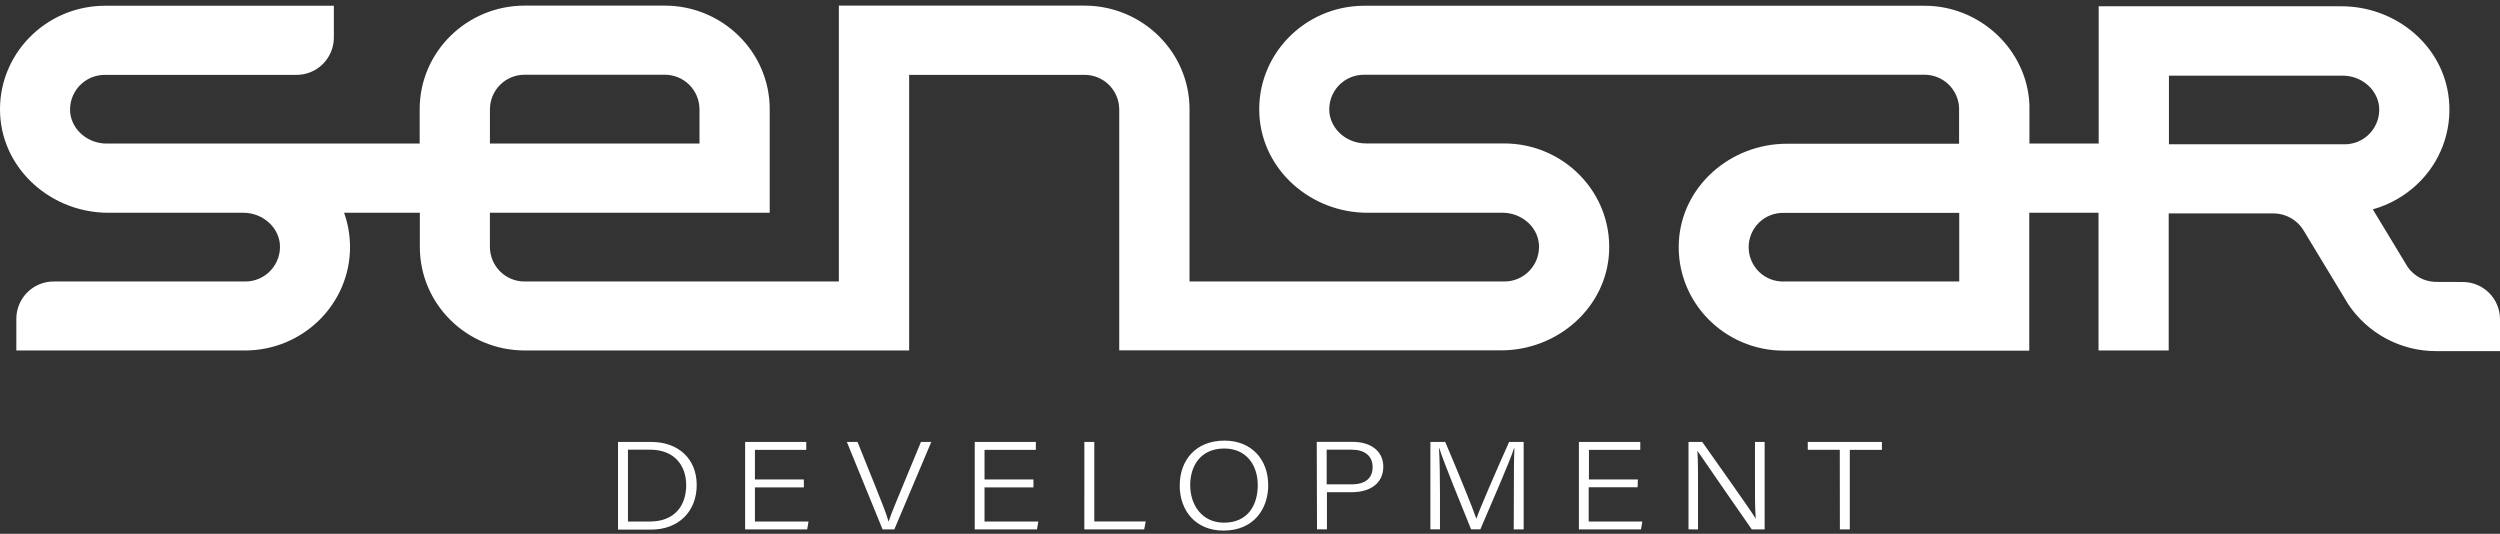
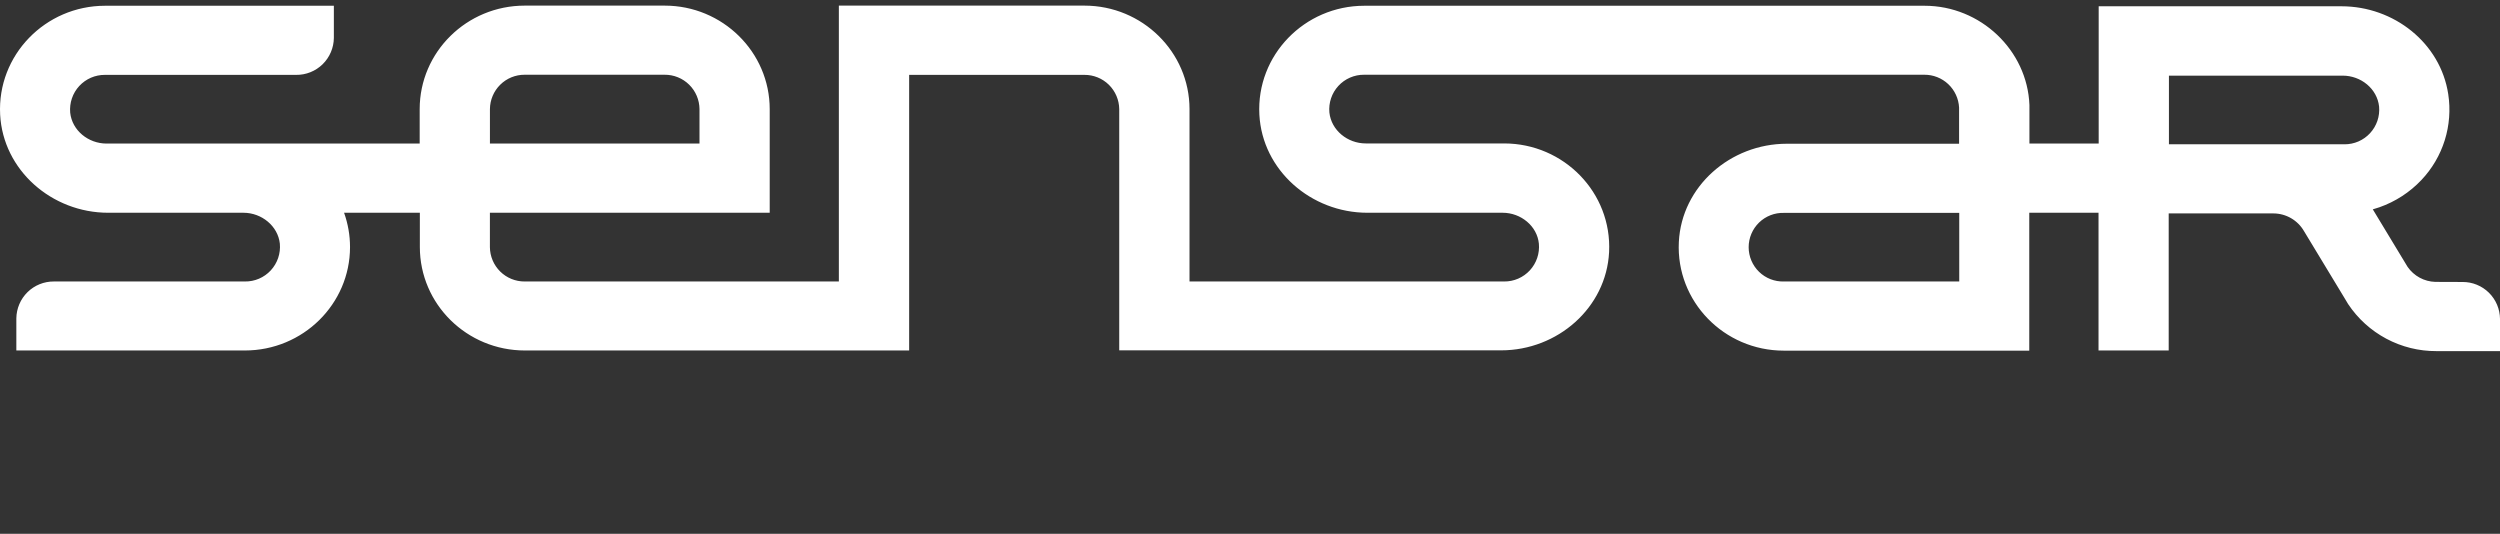
<svg xmlns="http://www.w3.org/2000/svg" width="281" height="60" viewBox="0 0 281 60" fill="none">
  <rect x="0" y="0" width="281" height="60" fill="#333333" stroke="none" />
-   <path d="M69.466 49.675H73.214C76.236 49.675 78.31 51.56 78.31 54.519C78.31 57.477 76.284 59.527 73.184 59.527H69.466V49.675ZM70.582 58.618H73.057C75.797 58.618 77.128 56.87 77.128 54.519C77.128 52.454 75.924 50.543 73.061 50.543H70.582V58.618ZM90.355 54.78H84.853V58.618H90.879L90.727 59.508H83.753V49.675H90.623V50.565H84.853V53.893H90.351L90.355 54.78ZM99.203 59.505L95.188 49.675H96.385L98.411 54.709C98.998 56.177 99.63 57.735 99.865 58.595H99.898C100.128 57.831 100.816 56.196 101.411 54.761L103.515 49.675H104.675L100.519 59.508L99.203 59.505ZM116.162 54.78H110.66V58.618H116.709L116.556 59.508H109.56V49.675H116.43V50.565H110.66V53.893H116.158L116.162 54.78ZM121.883 49.671H122.999V58.614H128.779L128.605 59.505H121.88L121.883 49.671ZM142.549 54.515C142.549 57.209 140.917 59.639 137.523 59.639C134.393 59.639 132.601 57.403 132.601 54.578C132.601 51.754 134.371 49.525 137.634 49.525C140.661 49.525 142.545 51.638 142.545 54.526L142.549 54.515ZM133.779 54.537C133.779 56.736 135.084 58.748 137.579 58.748C140.267 58.748 141.371 56.762 141.371 54.534C141.371 52.305 140.122 50.412 137.597 50.412C134.924 50.423 133.776 52.383 133.776 54.549L133.779 54.537ZM148.003 49.663H152.025C154.073 49.663 155.482 50.696 155.482 52.458C155.482 54.295 154.047 55.324 151.925 55.324H149.148V59.497H148.032L148.003 49.663ZM149.118 54.441H151.906C153.545 54.441 154.282 53.695 154.282 52.488C154.282 51.225 153.345 50.546 151.966 50.546H149.118V54.441ZM170.159 55.122C170.159 53.259 170.159 51.396 170.226 50.39H170.174C169.724 51.832 167.713 56.397 166.39 59.497H165.352C164.352 57.041 162.271 51.948 161.776 50.375H161.739C161.821 51.493 161.854 53.729 161.854 55.432V59.497H160.776V49.675H162.442C163.821 52.901 165.538 57.097 165.929 58.271H165.958C166.211 57.451 168.215 52.812 169.627 49.675H171.259V59.508H170.144L170.159 55.122ZM184.066 54.772H178.568V58.618H184.598L184.446 59.508H177.468V49.675H184.367V50.565H178.598V53.893H184.096L184.066 54.772ZM189.788 59.497V49.675H191.334C192.97 52.007 196.695 57.228 197.345 58.297C197.245 56.948 197.26 55.454 197.26 53.852V49.675H198.345V59.508H196.903C195.364 57.295 191.542 51.784 190.806 50.692H190.788C190.866 51.907 190.858 53.446 190.858 55.227V59.508L189.788 59.497ZM206.792 50.554H203.193V49.675H211.524V50.565H207.918V59.508H206.803L206.792 50.554Z" fill="white" />
  <path d="M263.491 16.219H243.788V8.502H263.32C265.369 8.502 267.194 9.97 267.41 11.979C267.458 12.52 267.394 13.065 267.22 13.579C267.046 14.093 266.766 14.565 266.399 14.964C266.032 15.364 265.586 15.682 265.089 15.898C264.592 16.114 264.055 16.224 263.514 16.219M220.219 31.639H200.516C200.001 31.655 199.488 31.567 199.008 31.381C198.527 31.194 198.089 30.913 197.719 30.553C197.349 30.194 197.055 29.764 196.854 29.288C196.653 28.812 196.549 28.301 196.549 27.784C196.549 27.268 196.653 26.756 196.854 26.281C197.055 25.805 197.349 25.375 197.719 25.015C198.089 24.655 198.527 24.374 199.008 24.188C199.488 24.001 200.001 23.913 200.516 23.929H220.219V31.639ZM55.068 12.262C55.077 11.231 55.493 10.246 56.226 9.522C56.958 8.798 57.947 8.395 58.976 8.401H74.701C75.211 8.396 75.718 8.492 76.191 8.684C76.665 8.875 77.096 9.158 77.46 9.517C77.824 9.875 78.114 10.302 78.314 10.773C78.513 11.244 78.618 11.75 78.623 12.262V16.137H55.068V12.262ZM273.774 31.684H273.729C273.114 31.667 272.512 31.505 271.971 31.212C271.43 30.919 270.965 30.502 270.614 29.996L266.703 23.53C266.949 23.456 267.194 23.381 267.447 23.296C269.239 22.666 270.857 21.618 272.164 20.236C273.368 18.966 274.267 17.436 274.79 15.764C275.313 14.091 275.447 12.321 275.183 10.589C274.313 4.839 269.082 0.706 263.183 0.706H235.892V16.137H228.108V11.927C228.113 11.886 228.113 11.844 228.108 11.804C227.874 5.648 222.61 0.647 216.327 0.647H153.345C146.627 0.647 141.203 6.207 141.553 12.884C141.88 19.126 147.352 23.914 153.702 23.914H168.903C170.947 23.914 172.776 25.405 172.97 27.387C173.02 27.93 172.955 28.477 172.781 28.993C172.607 29.509 172.327 29.983 171.959 30.384C171.59 30.784 171.142 31.103 170.643 31.319C170.145 31.536 169.606 31.645 169.062 31.639H133.701V12.262C133.701 5.856 128.404 0.632 121.891 0.632H94.288V31.639H58.972C57.943 31.645 56.955 31.242 56.222 30.518C55.49 29.795 55.074 28.809 55.065 27.779V23.914H86.515V12.262C86.515 5.856 81.221 0.632 74.712 0.632H58.976C52.459 0.632 47.172 5.849 47.172 12.262V16.137H11.979C9.93 16.137 8.098 14.665 7.889 12.657C7.842 12.115 7.908 11.569 8.083 11.055C8.258 10.54 8.539 10.067 8.907 9.668C9.276 9.269 9.723 8.951 10.222 8.735C10.72 8.52 11.258 8.411 11.8 8.416H33.288C33.838 8.423 34.385 8.32 34.896 8.114C35.407 7.909 35.873 7.604 36.267 7.218C36.66 6.832 36.974 6.371 37.19 5.863C37.406 5.355 37.52 4.81 37.526 4.258V0.647H11.811C5.09 0.647 -0.33 6.207 0.016 12.884C0.343 19.126 5.819 23.914 12.165 23.914H27.366C29.41 23.914 31.243 25.405 31.455 27.387C31.504 27.932 31.439 28.48 31.264 28.998C31.088 29.515 30.805 29.99 30.435 30.391C30.064 30.792 29.614 31.11 29.113 31.325C28.611 31.54 28.07 31.647 27.525 31.639H6.057C4.95 31.63 3.884 32.061 3.093 32.838C2.303 33.614 1.851 34.673 1.837 35.783V39.394H27.525C34.05 39.394 39.343 34.177 39.343 27.764C39.342 26.452 39.115 25.15 38.674 23.914H47.191V27.764C47.191 34.188 52.477 39.394 58.994 39.394H102.188V8.416H121.891C122.917 8.409 123.905 8.81 124.638 9.53C125.37 10.251 125.789 11.233 125.802 12.262V39.379H168.724C175.077 39.379 180.55 34.583 180.862 28.334C181.193 21.652 175.769 16.122 169.062 16.122H153.512C151.467 16.122 149.638 14.65 149.423 12.646C149.373 12.104 149.438 11.558 149.612 11.043C149.786 10.527 150.066 10.055 150.434 9.655C150.802 9.255 151.25 8.936 151.748 8.721C152.246 8.505 152.784 8.396 153.326 8.401H216.297C217.295 8.394 218.258 8.773 218.985 9.458C219.712 10.144 220.147 11.084 220.201 12.083V12.262V12.634V16.156H200.836C194.487 16.156 189.011 20.952 188.702 27.201C188.368 33.875 193.784 39.412 200.494 39.412H228.089V23.914H235.874V39.394H243.762V23.989H255.536C256.233 23.991 256.918 24.177 257.521 24.527C258.125 24.878 258.626 25.381 258.974 25.986L263.551 33.547L263.923 34.169C265.011 35.806 266.488 37.146 268.22 38.07C269.952 38.994 271.886 39.473 273.848 39.465H281.001V35.854C280.992 34.742 280.543 33.68 279.754 32.901C278.964 32.121 277.897 31.687 276.789 31.695L273.774 31.684Z" fill="white" />
</svg>